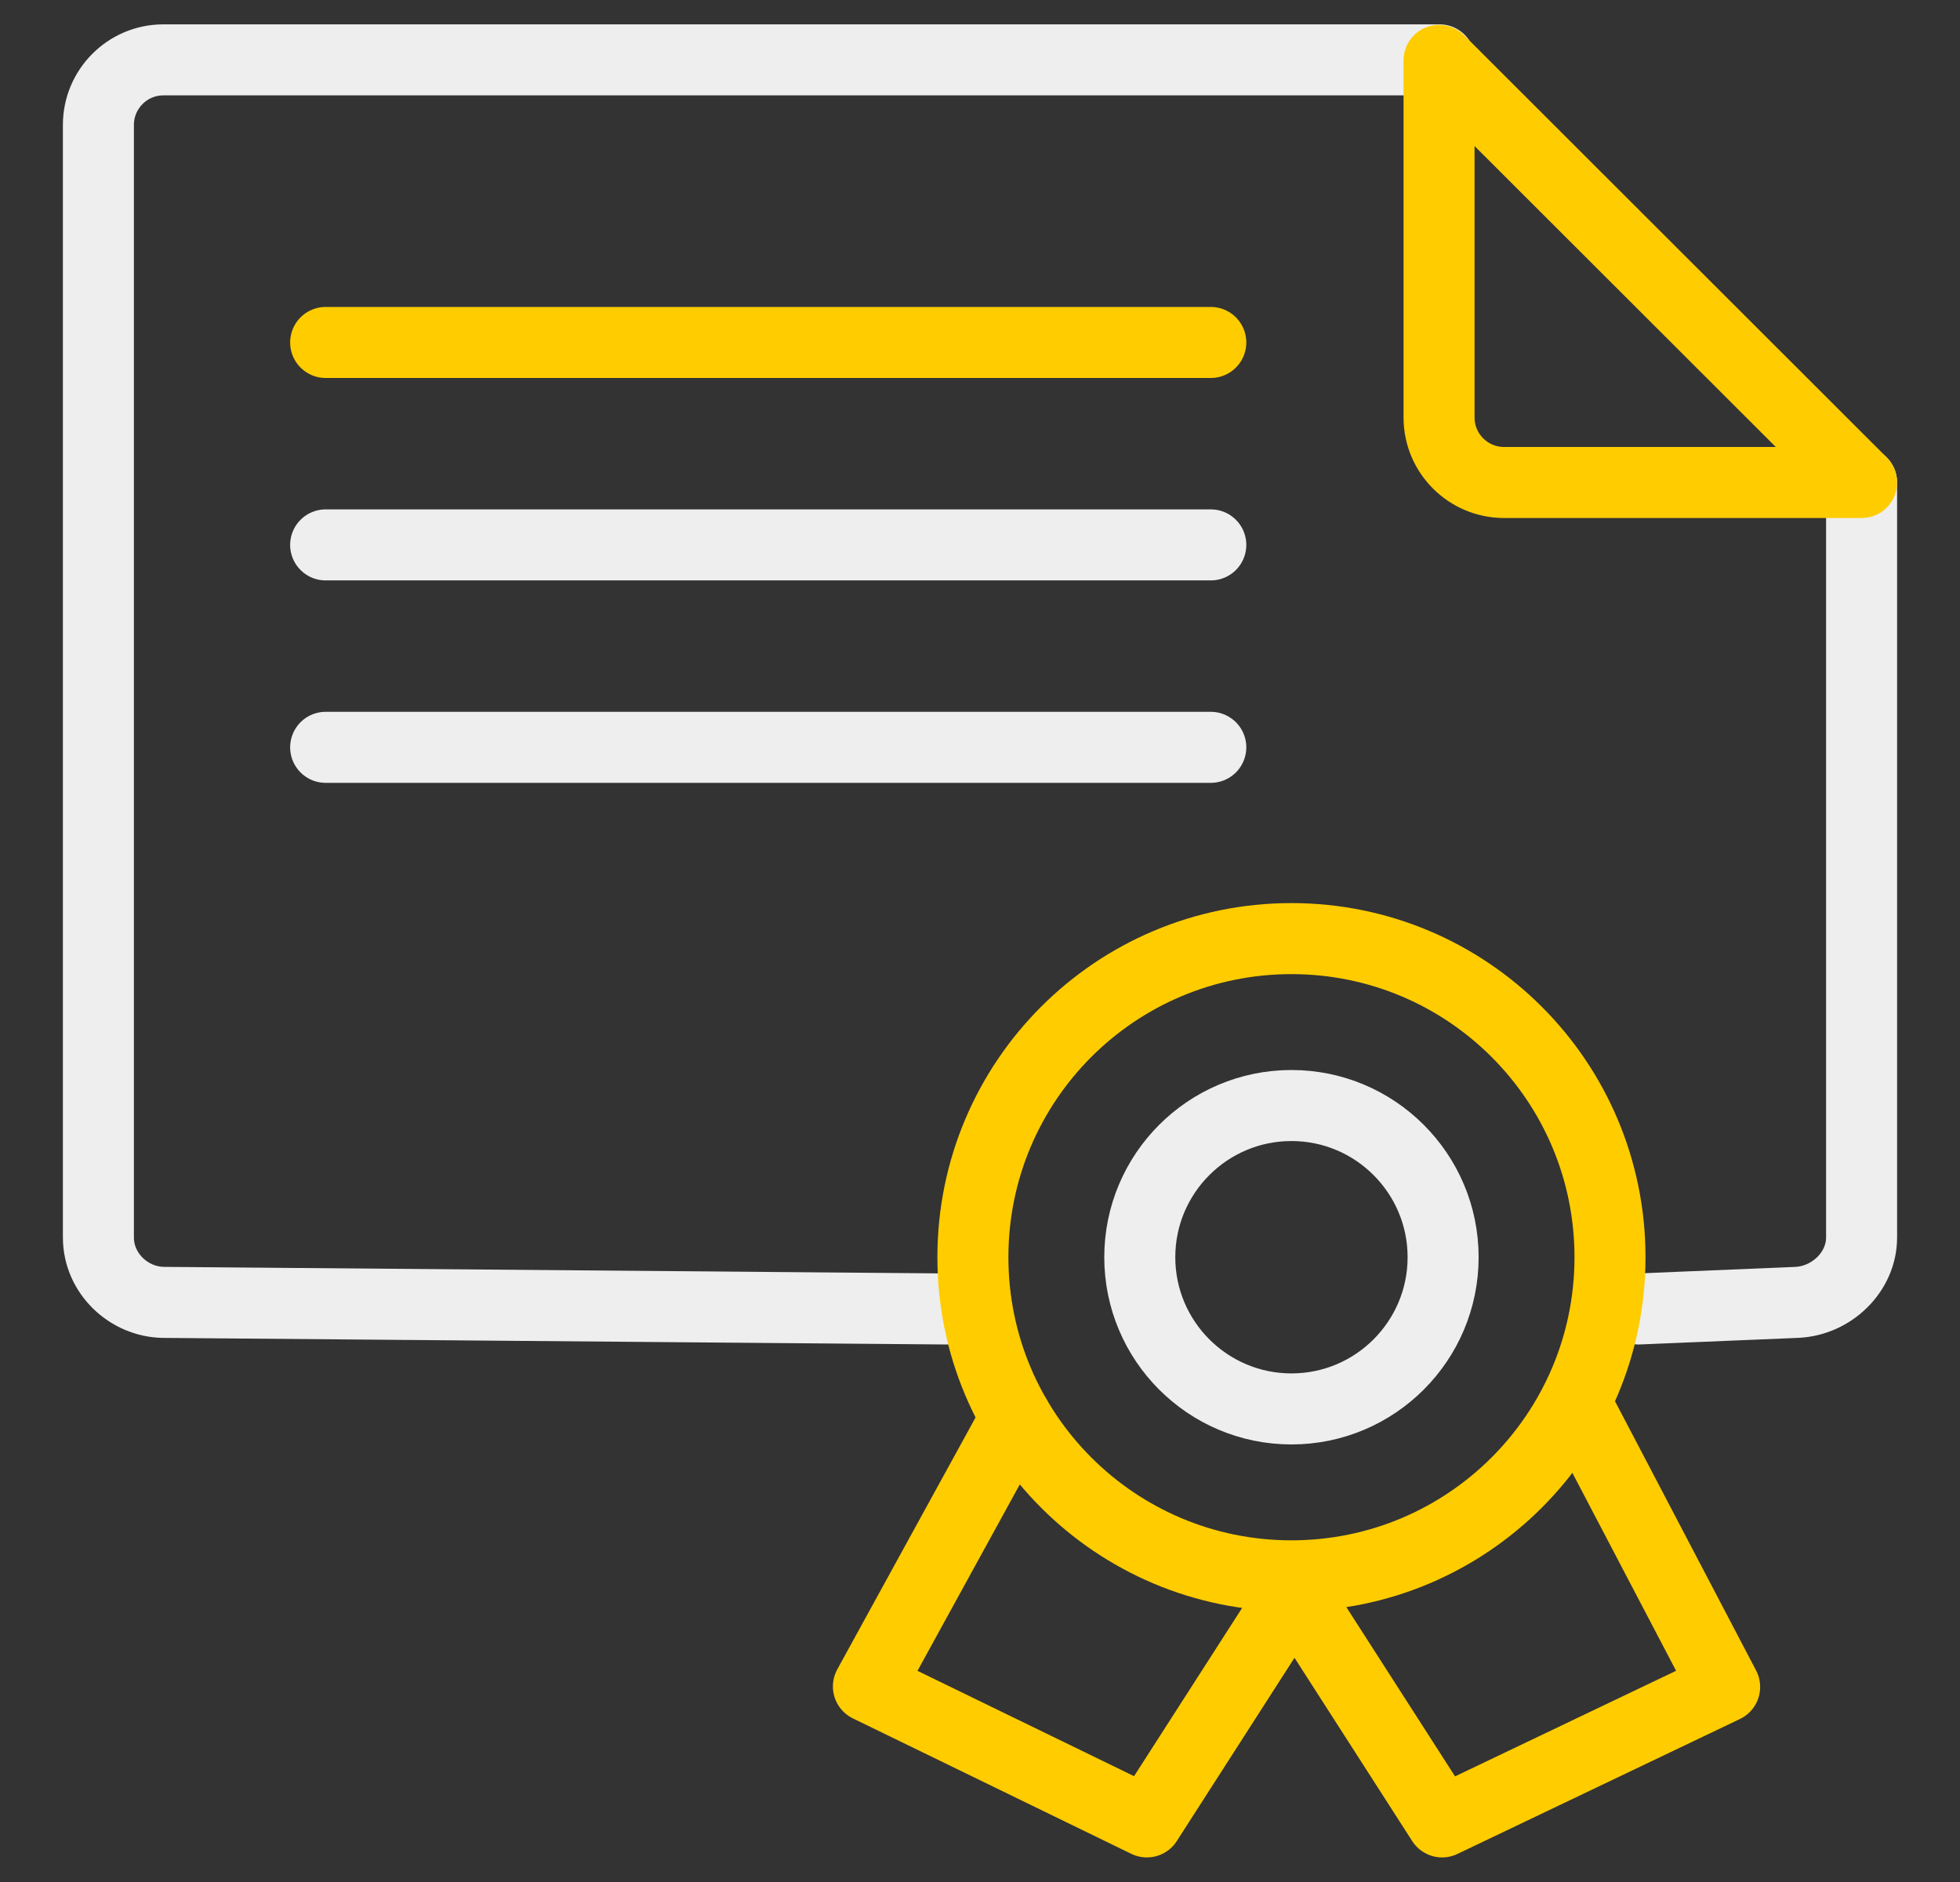
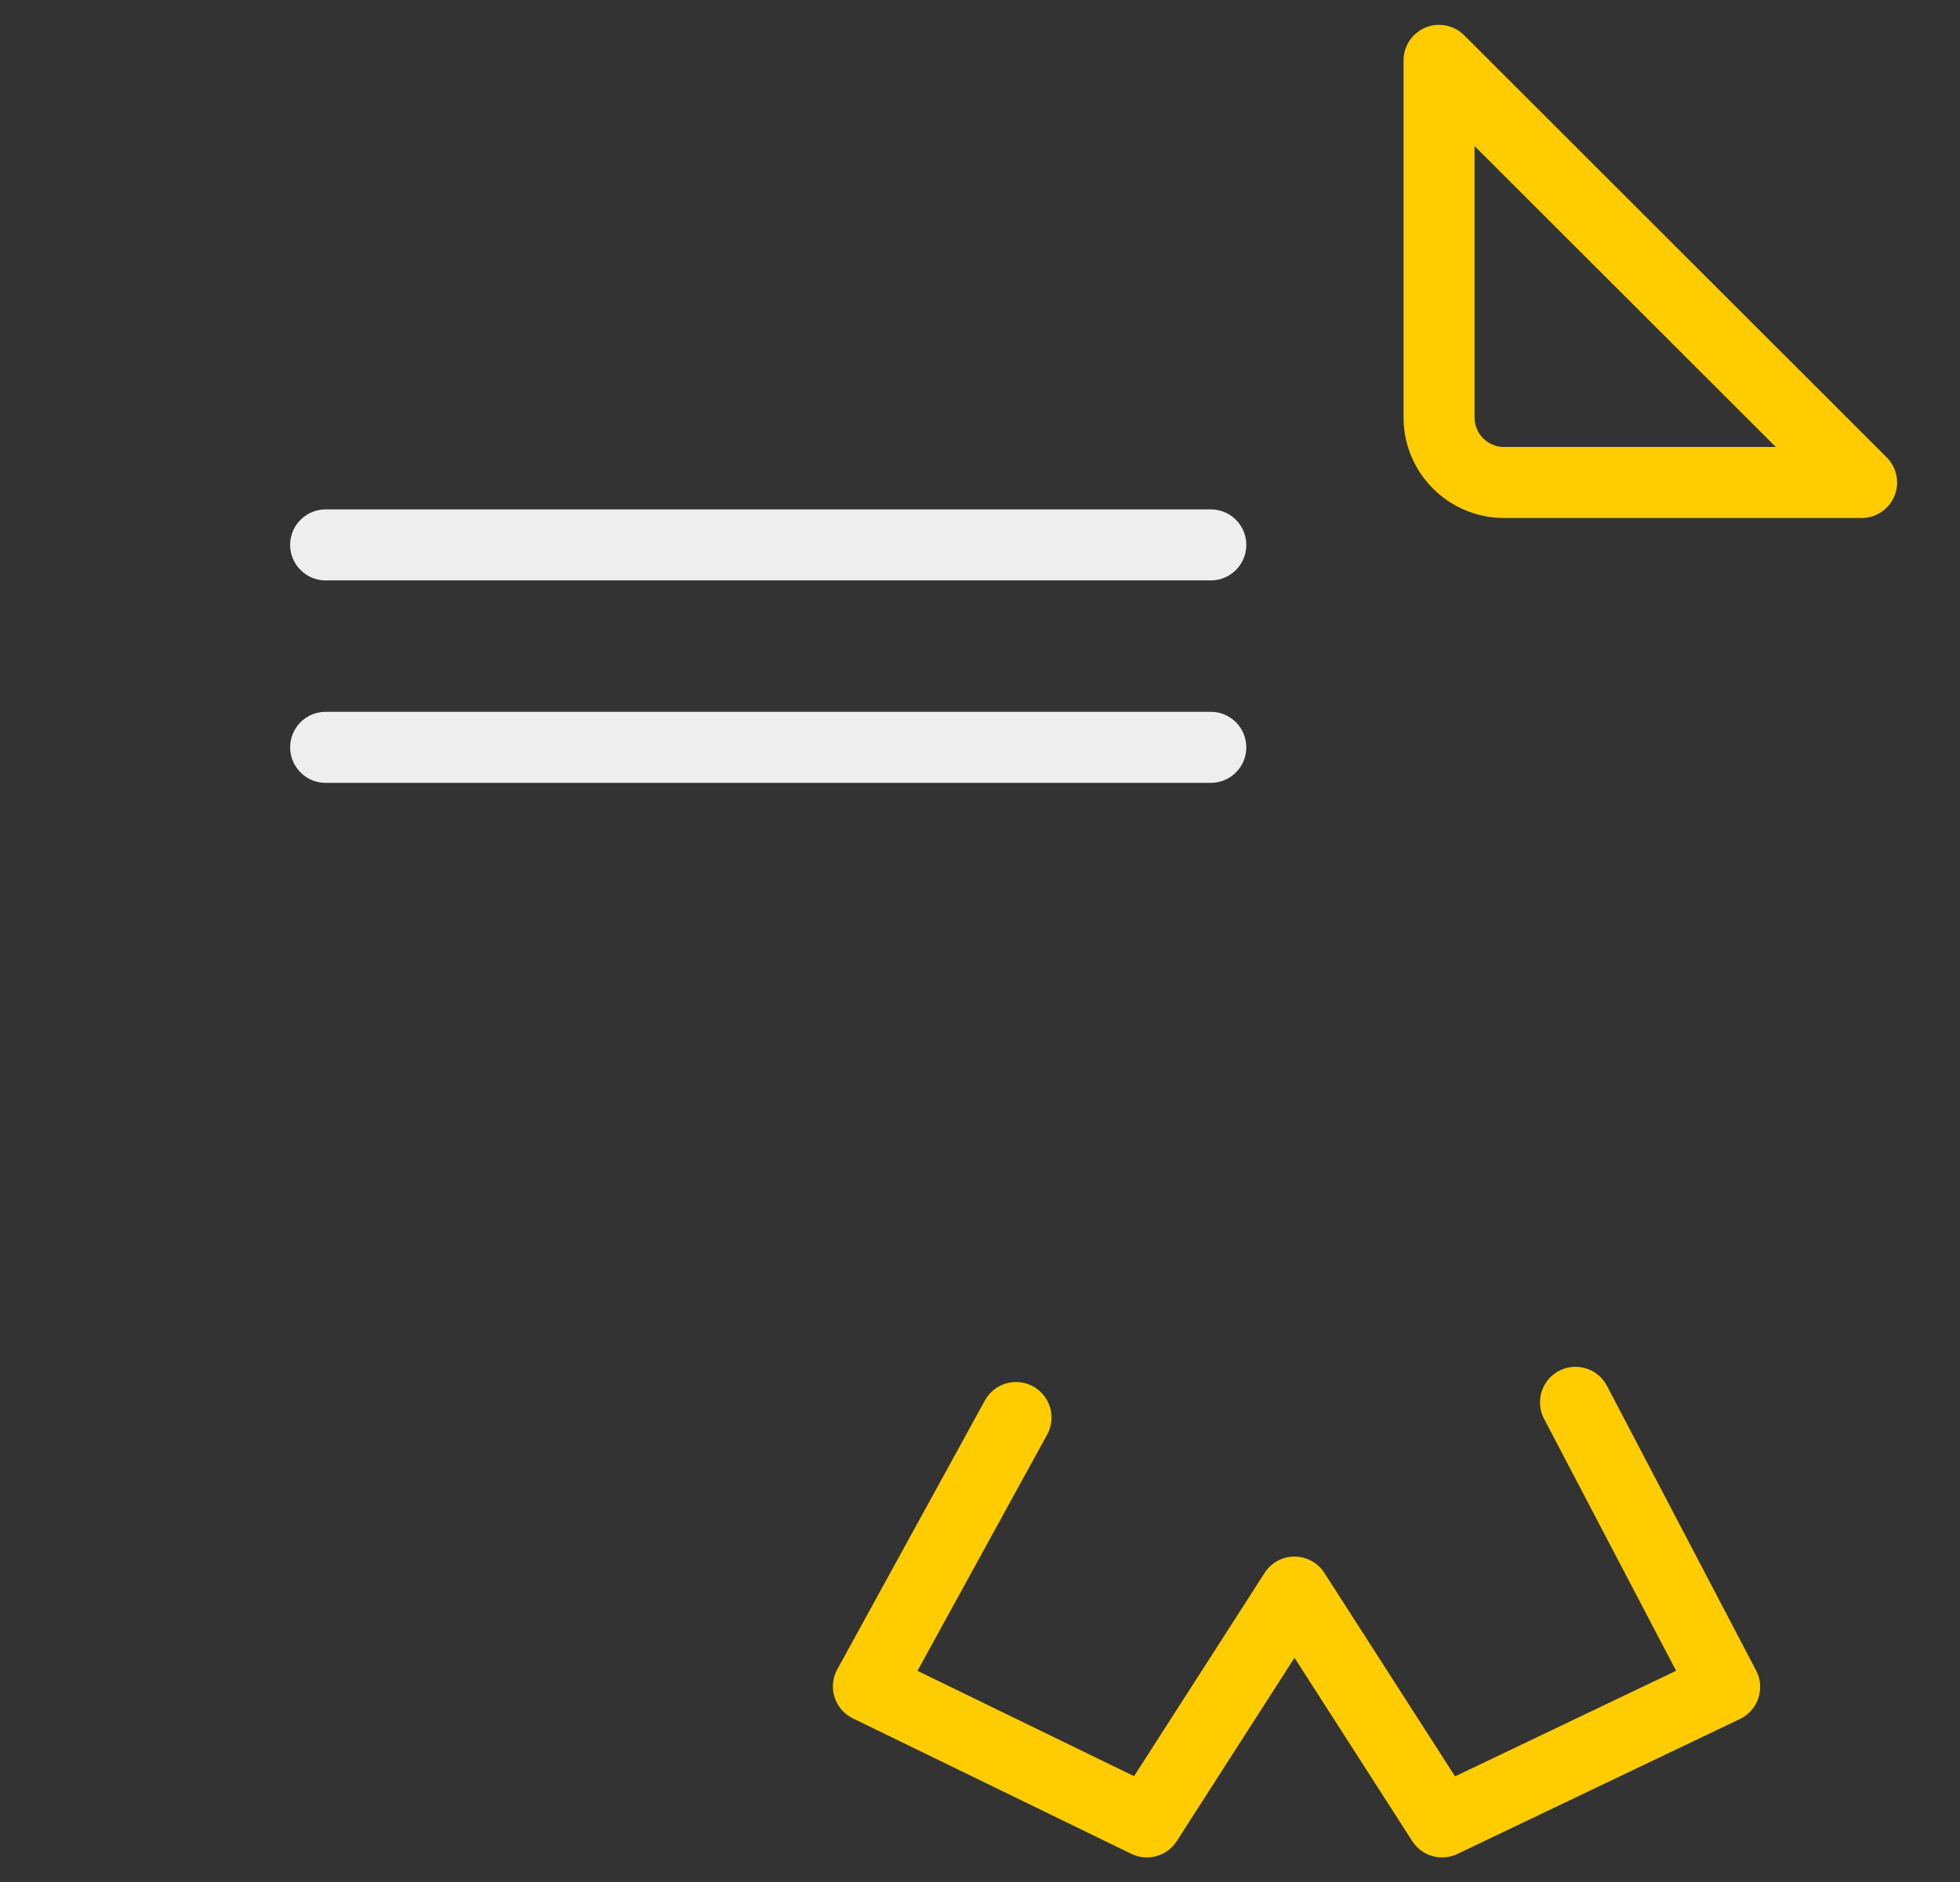
<svg xmlns="http://www.w3.org/2000/svg" version="1.1" id="Ebene_1" x="0px" y="0px" viewBox="0 0 386.4 371" style="enable-background:new 0 0 386.4 371;" xml:space="preserve">
  <rect x="0" y="0" width="386.4" height="371" fill="#333333" stroke="none" />
  <style type="text/css">
	.st0{fill:none;stroke:#EEEEEE;stroke-width:14;stroke-linecap:round;stroke-linejoin:round;stroke-miterlimit:22.926;}
	.st1{fill:none;stroke:#FFCC00;stroke-width:14;stroke-linecap:round;stroke-linejoin:round;stroke-miterlimit:22.926;}
</style>
-   <path class="st0" d="M367,95.1v148.8c0,6.8-5.9,12.5-12.8,12.8L323,258" />
-   <path class="st0" d="M186.7,258l-154.5-1.3c-6.8-0.1-12.8-5.7-12.8-12.8V24.6c0-7,5.7-12.8,12.8-12.8h251.6" />
  <path class="st1" d="M367,95.1h-70.5c-7,0-12.8-5.7-12.8-12.8V11.9L367,95.1L367,95.1z" />
-   <line class="st1" x1="64.2" y1="67.5" x2="238.7" y2="67.5" />
  <line class="st0" x1="64.2" y1="107.4" x2="238.7" y2="107.4" />
  <line class="st0" x1="64.2" y1="147.3" x2="238.7" y2="147.3" />
-   <path class="st0" d="M254.6,217.9c16.5,0,29.9,13.4,29.9,29.9c0,16.5-13.4,29.9-29.9,29.9c-16.5,0-29.9-13.4-29.9-29.9  C224.7,231.3,238.1,217.9,254.6,217.9L254.6,217.9z" />
  <polyline class="st1" points="200.3,279.4 171.2,332.4 226.1,359.1 255.2,313.8 284.3,359.1 340,332.5 310.6,276.4 " />
-   <path class="st1" d="M254.6,185c34.7,0,62.8,28.1,62.8,62.8c0,34.7-28.1,62.8-62.8,62.8c-34.7,0-62.8-28.1-62.8-62.8  C191.8,213.1,219.9,185,254.6,185L254.6,185z" />
</svg>